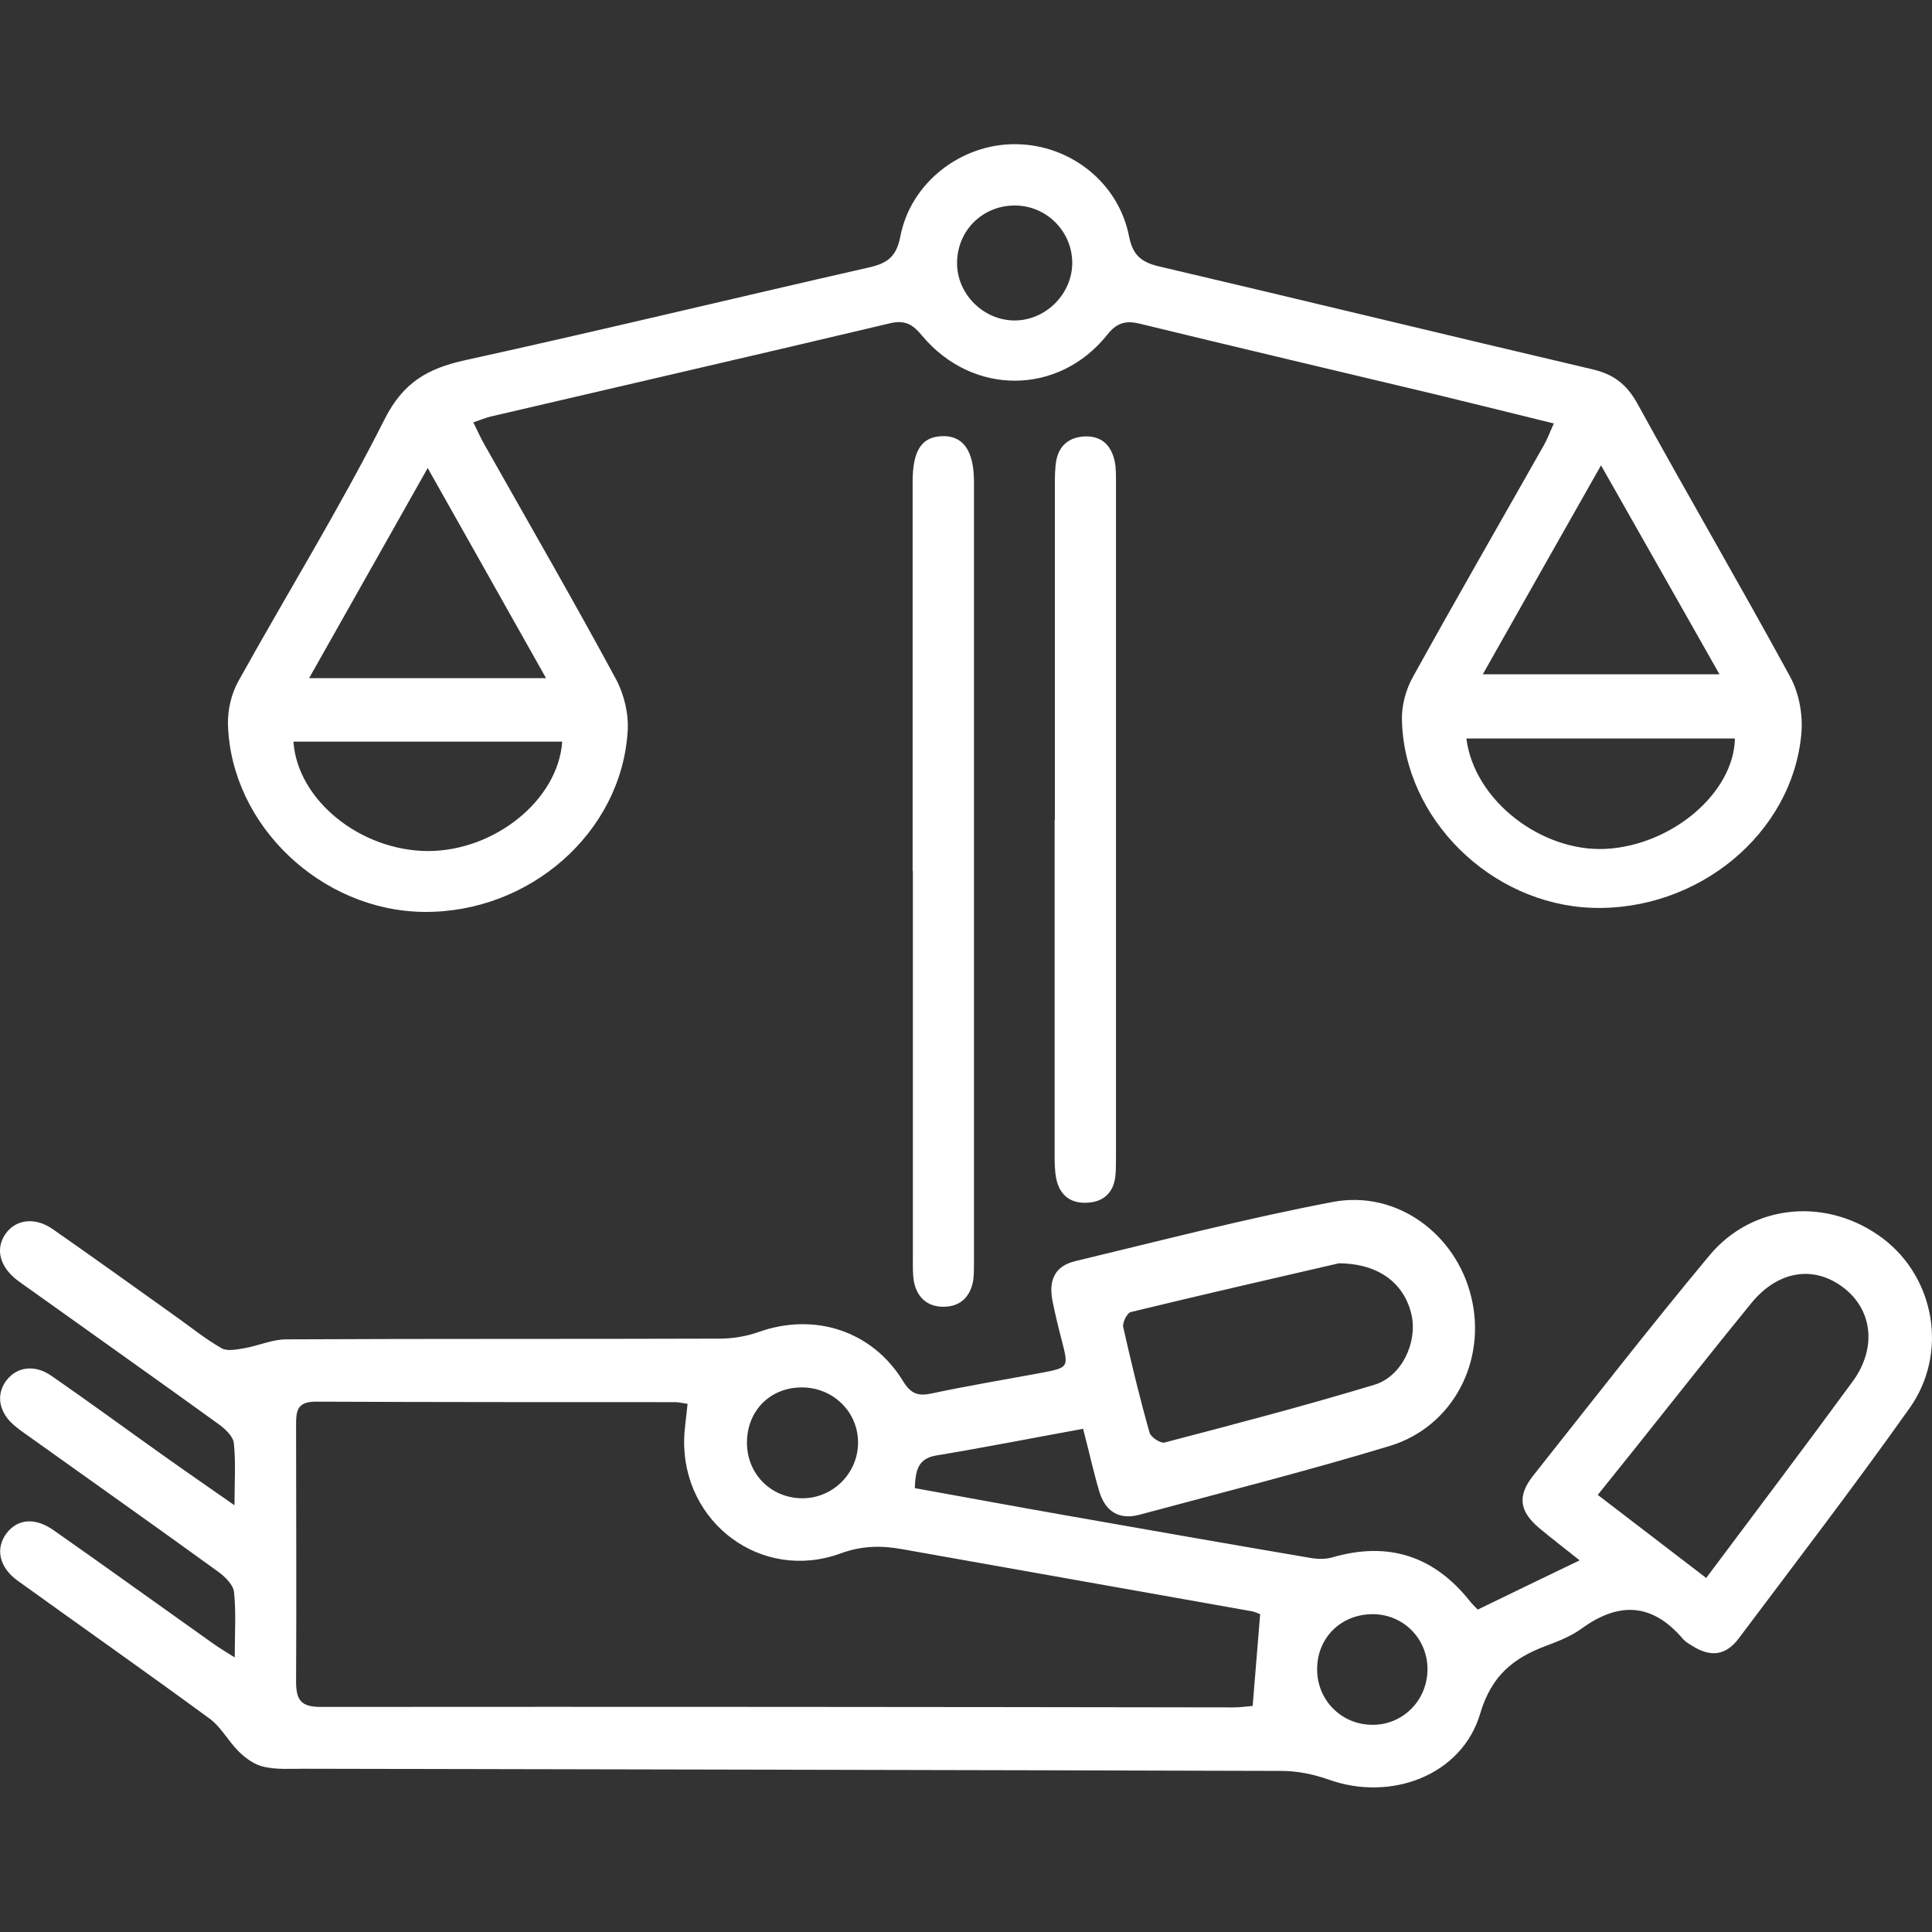
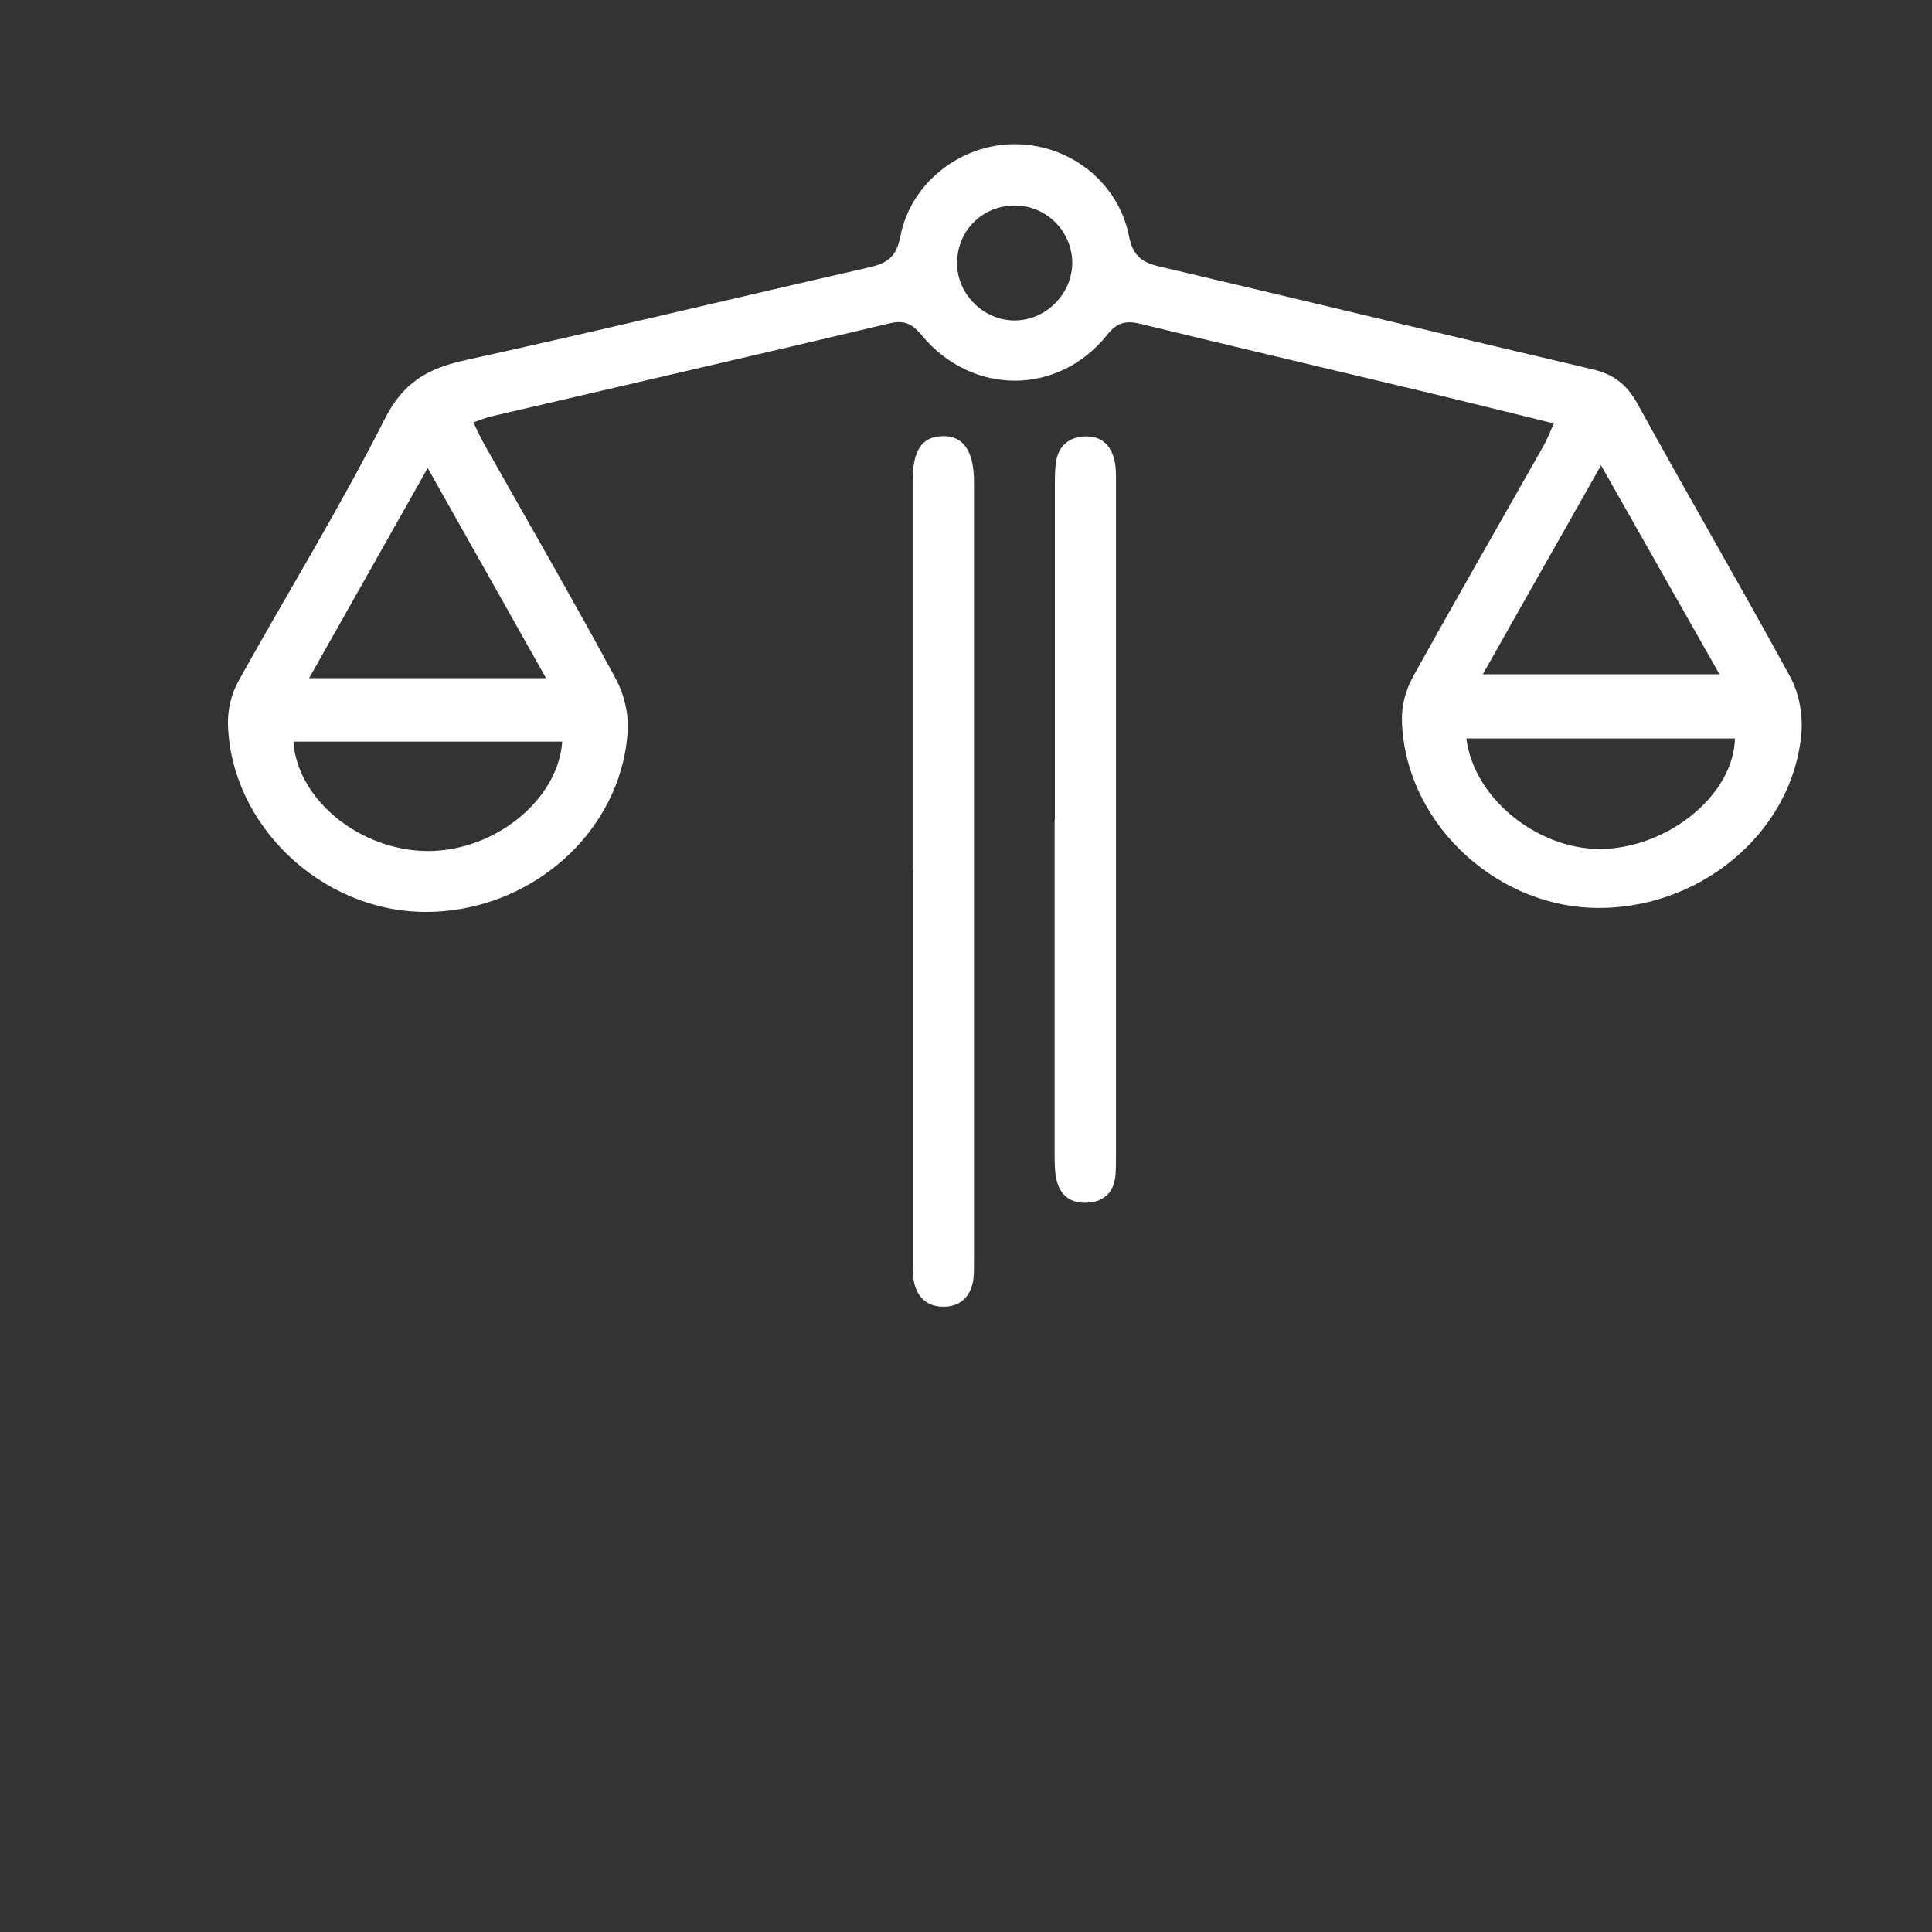
<svg xmlns="http://www.w3.org/2000/svg" id="Layer_1" data-name="Layer 1" viewBox="0 0 80 80">
  <rect x="0" y="0" width="80" height="80" fill="#333333" stroke="none" />
  <defs>
    <style>
      .cls-1 {
        fill: #fff;
      }
    </style>
  </defs>
-   <path class="cls-1" d="M44.87,59.16c-2.14.39-4.12.78-6.11,1.11-.77.13-.85.65-.88,1.35,2.06.37,4.1.75,6.15,1.11,3.41.6,6.82,1.2,10.23,1.78.29.05.62.06.9-.02,2.33-.68,4.23-.06,5.72,1.83.07.09.17.18.31.33,1.36-.66,2.72-1.32,4.22-2.04-.65-.52-1.18-.92-1.69-1.35-.8-.68-.9-1.31-.24-2.15,2.42-3.05,4.81-6.13,7.3-9.12,1.82-2.19,4.94-2.42,7.21-.69,2.13,1.63,2.69,4.74,1.08,7.01-2.29,3.23-4.7,6.37-7.07,9.53-.54.72-1.17.79-1.93.31-.13-.08-.27-.16-.37-.27-1.26-1.49-2.64-1.58-4.2-.45-.44.32-.97.53-1.48.72-1.36.51-2.26,1.23-2.73,2.81-.76,2.56-3.7,3.65-6.27,2.73-.62-.22-1.3-.36-1.95-.36-13.5-.04-26.99-.06-40.49-.09-.55,0-1.12.04-1.65-.08-.38-.08-.76-.35-1.04-.63-.44-.43-.74-1.03-1.23-1.38-2.62-1.92-5.28-3.79-7.92-5.69-.78-.56-.94-1.34-.47-1.97.46-.6,1.18-.67,1.96-.12,2.21,1.55,4.4,3.13,6.6,4.69.24.17.49.32.89.57,0-1.02.06-1.88-.03-2.71-.03-.29-.36-.62-.63-.82-2.61-1.89-5.24-3.75-7.86-5.62-.2-.14-.4-.28-.59-.44-.65-.54-.79-1.27-.36-1.86.43-.58,1.18-.7,1.88-.21,1.56,1.08,3.1,2.21,4.65,3.31.91.65,1.83,1.28,2.93,2.05,0-1.02.06-1.81-.03-2.59-.04-.29-.39-.6-.67-.8-2.56-1.85-5.14-3.67-7.71-5.51-.2-.14-.4-.28-.6-.43-.72-.56-.9-1.3-.47-1.91.42-.6,1.22-.71,1.96-.19,1.71,1.19,3.4,2.41,5.1,3.62.62.44,1.22.93,1.89,1.31.23.13.62.05.92,0,.59-.1,1.17-.37,1.75-.37,5.98-.03,11.96-.01,17.94-.03.54,0,1.1-.09,1.61-.27,2.32-.83,4.72-.06,6,2.04.32.52.62.62,1.18.5,1.5-.32,3.01-.57,4.52-.85,1.16-.22,1.15-.23.87-1.33-.14-.53-.27-1.07-.38-1.61-.19-.9.09-1.49.94-1.69,3.54-.85,7.08-1.77,10.66-2.45,2.64-.5,5.1,1.32,5.73,3.93.65,2.65-.75,5.37-3.36,6.17-3.43,1.04-6.91,1.92-10.37,2.85-.85.23-1.43-.13-1.68-.99-.24-.82-.42-1.65-.66-2.56ZM28.48,58.13c-.23-.03-.38-.07-.52-.07-4.97,0-9.93,0-14.9-.02-.79,0-.8.43-.8,1,0,3.52.02,7.05,0,10.57,0,.78.19,1.07,1.02,1.07,12.6-.01,25.2,0,37.79.02.32,0,.63-.05.8-.06.11-1.35.21-2.55.31-3.8-.06-.02-.19-.09-.34-.12-4.82-.86-9.65-1.71-14.47-2.57-.88-.16-1.69-.15-2.58.18-3.26,1.18-6.54-1.27-6.46-4.74.01-.45.09-.91.14-1.46ZM70.65,65.34c2.08-2.78,4.09-5.44,6.06-8.13,1.02-1.39.83-2.99-.4-3.91-1.23-.92-2.7-.68-3.8.67-1.61,1.97-3.18,3.97-4.77,5.96-.51.64-1.02,1.27-1.58,1.97,1.53,1.17,2.95,2.26,4.49,3.44ZM55.44,52.31c-2.6.6-5.61,1.29-8.62,2.02-.15.04-.35.44-.31.62.33,1.47.68,2.92,1.09,4.37.05.19.46.46.63.41,2.9-.76,5.81-1.52,8.68-2.39,1.13-.34,1.77-1.73,1.55-2.84-.27-1.3-1.3-2.18-3.03-2.19ZM35.53,59.77c.02-1.29-1.02-2.32-2.33-2.32-1.3,0-2.25.95-2.27,2.25-.02,1.32.99,2.34,2.3,2.34,1.25,0,2.28-1.02,2.3-2.27ZM59.11,69.12c0-1.26-.99-2.27-2.25-2.28-1.33-.01-2.33.98-2.32,2.29,0,1.26.99,2.27,2.25,2.29,1.28.03,2.32-1,2.32-2.31Z" />
  <path class="cls-1" d="M64.32,17.53c-1.67-.41-3.23-.8-4.8-1.18-4.11-.98-8.23-1.95-12.34-2.95-.59-.14-.95-.02-1.33.46-2.01,2.52-5.57,2.54-7.66.05-.37-.45-.68-.67-1.31-.53-5.52,1.31-11.05,2.58-16.57,3.87-.2.05-.4.13-.71.24.18.36.32.69.5.99,1.81,3.21,3.65,6.39,5.4,9.63.34.63.54,1.45.49,2.17-.26,4.2-4.07,7.53-8.45,7.48-4.24-.05-7.97-3.58-8.1-7.75-.02-.61.14-1.29.44-1.82,2.01-3.62,4.19-7.15,6.05-10.84.77-1.52,1.78-2.09,3.31-2.43,5.6-1.23,11.17-2.58,16.76-3.85.75-.17,1.12-.45,1.28-1.27.42-2.23,2.51-3.85,4.78-3.83,2.25.02,4.25,1.58,4.69,3.81.16.82.54,1.09,1.28,1.26,5.97,1.4,11.93,2.85,17.9,4.25.87.2,1.42.61,1.87,1.42,2.08,3.79,4.26,7.52,6.33,11.32.37.68.53,1.58.46,2.35-.37,4.15-4.3,7.37-8.69,7.21-4.17-.16-7.77-3.69-7.85-7.8-.01-.58.16-1.22.44-1.73,1.78-3.22,3.62-6.41,5.43-9.61.15-.26.25-.54.43-.94ZM17.71,19.38c-1.7,3.02-3.27,5.79-4.91,8.7h9.81c-1.64-2.92-3.2-5.68-4.9-8.7ZM66.3,19.26c-1.7,3-3.28,5.79-4.9,8.66h9.8c-1.64-2.9-3.21-5.66-4.91-8.66ZM60.72,30.58c.32,2.57,3.12,4.71,5.78,4.57,2.73-.15,5.29-2.31,5.34-4.57h-11.12ZM12.15,30.71c.17,2.43,2.78,4.52,5.57,4.53,2.76,0,5.39-2.11,5.56-4.53h-11.12ZM42.01,13.27c1.3,0,2.4-1.11,2.39-2.41-.02-1.29-1.06-2.33-2.34-2.35-1.35-.02-2.41,1.01-2.43,2.35-.02,1.3,1.08,2.41,2.39,2.41Z" />
  <path class="cls-1" d="M37.79,36.06c0-5.37,0-10.74,0-16.11,0-1.31.38-1.87,1.24-1.89.85-.02,1.29.6,1.3,1.85,0,10.8,0,21.6,0,32.4,0,.23,0,.47-.03.7-.11.66-.51,1.09-1.21,1.1-.71.01-1.13-.41-1.25-1.06-.05-.31-.04-.64-.04-.96,0-5.34,0-10.68,0-16.02Z" />
  <path class="cls-1" d="M43.68,33.93c0-4.61,0-9.22,0-13.83,0-.35,0-.7.06-1.04.12-.62.54-.97,1.21-.99.7-.01,1.06.4,1.2,1,.07.31.06.64.06.96,0,9.31,0,18.62,0,27.93,0,.26,0,.53-.03.79-.09.63-.47,1.01-1.14,1.05-.73.05-1.16-.33-1.3-.98-.07-.34-.07-.7-.07-1.04,0-4.61,0-9.22,0-13.83Z" />
</svg>